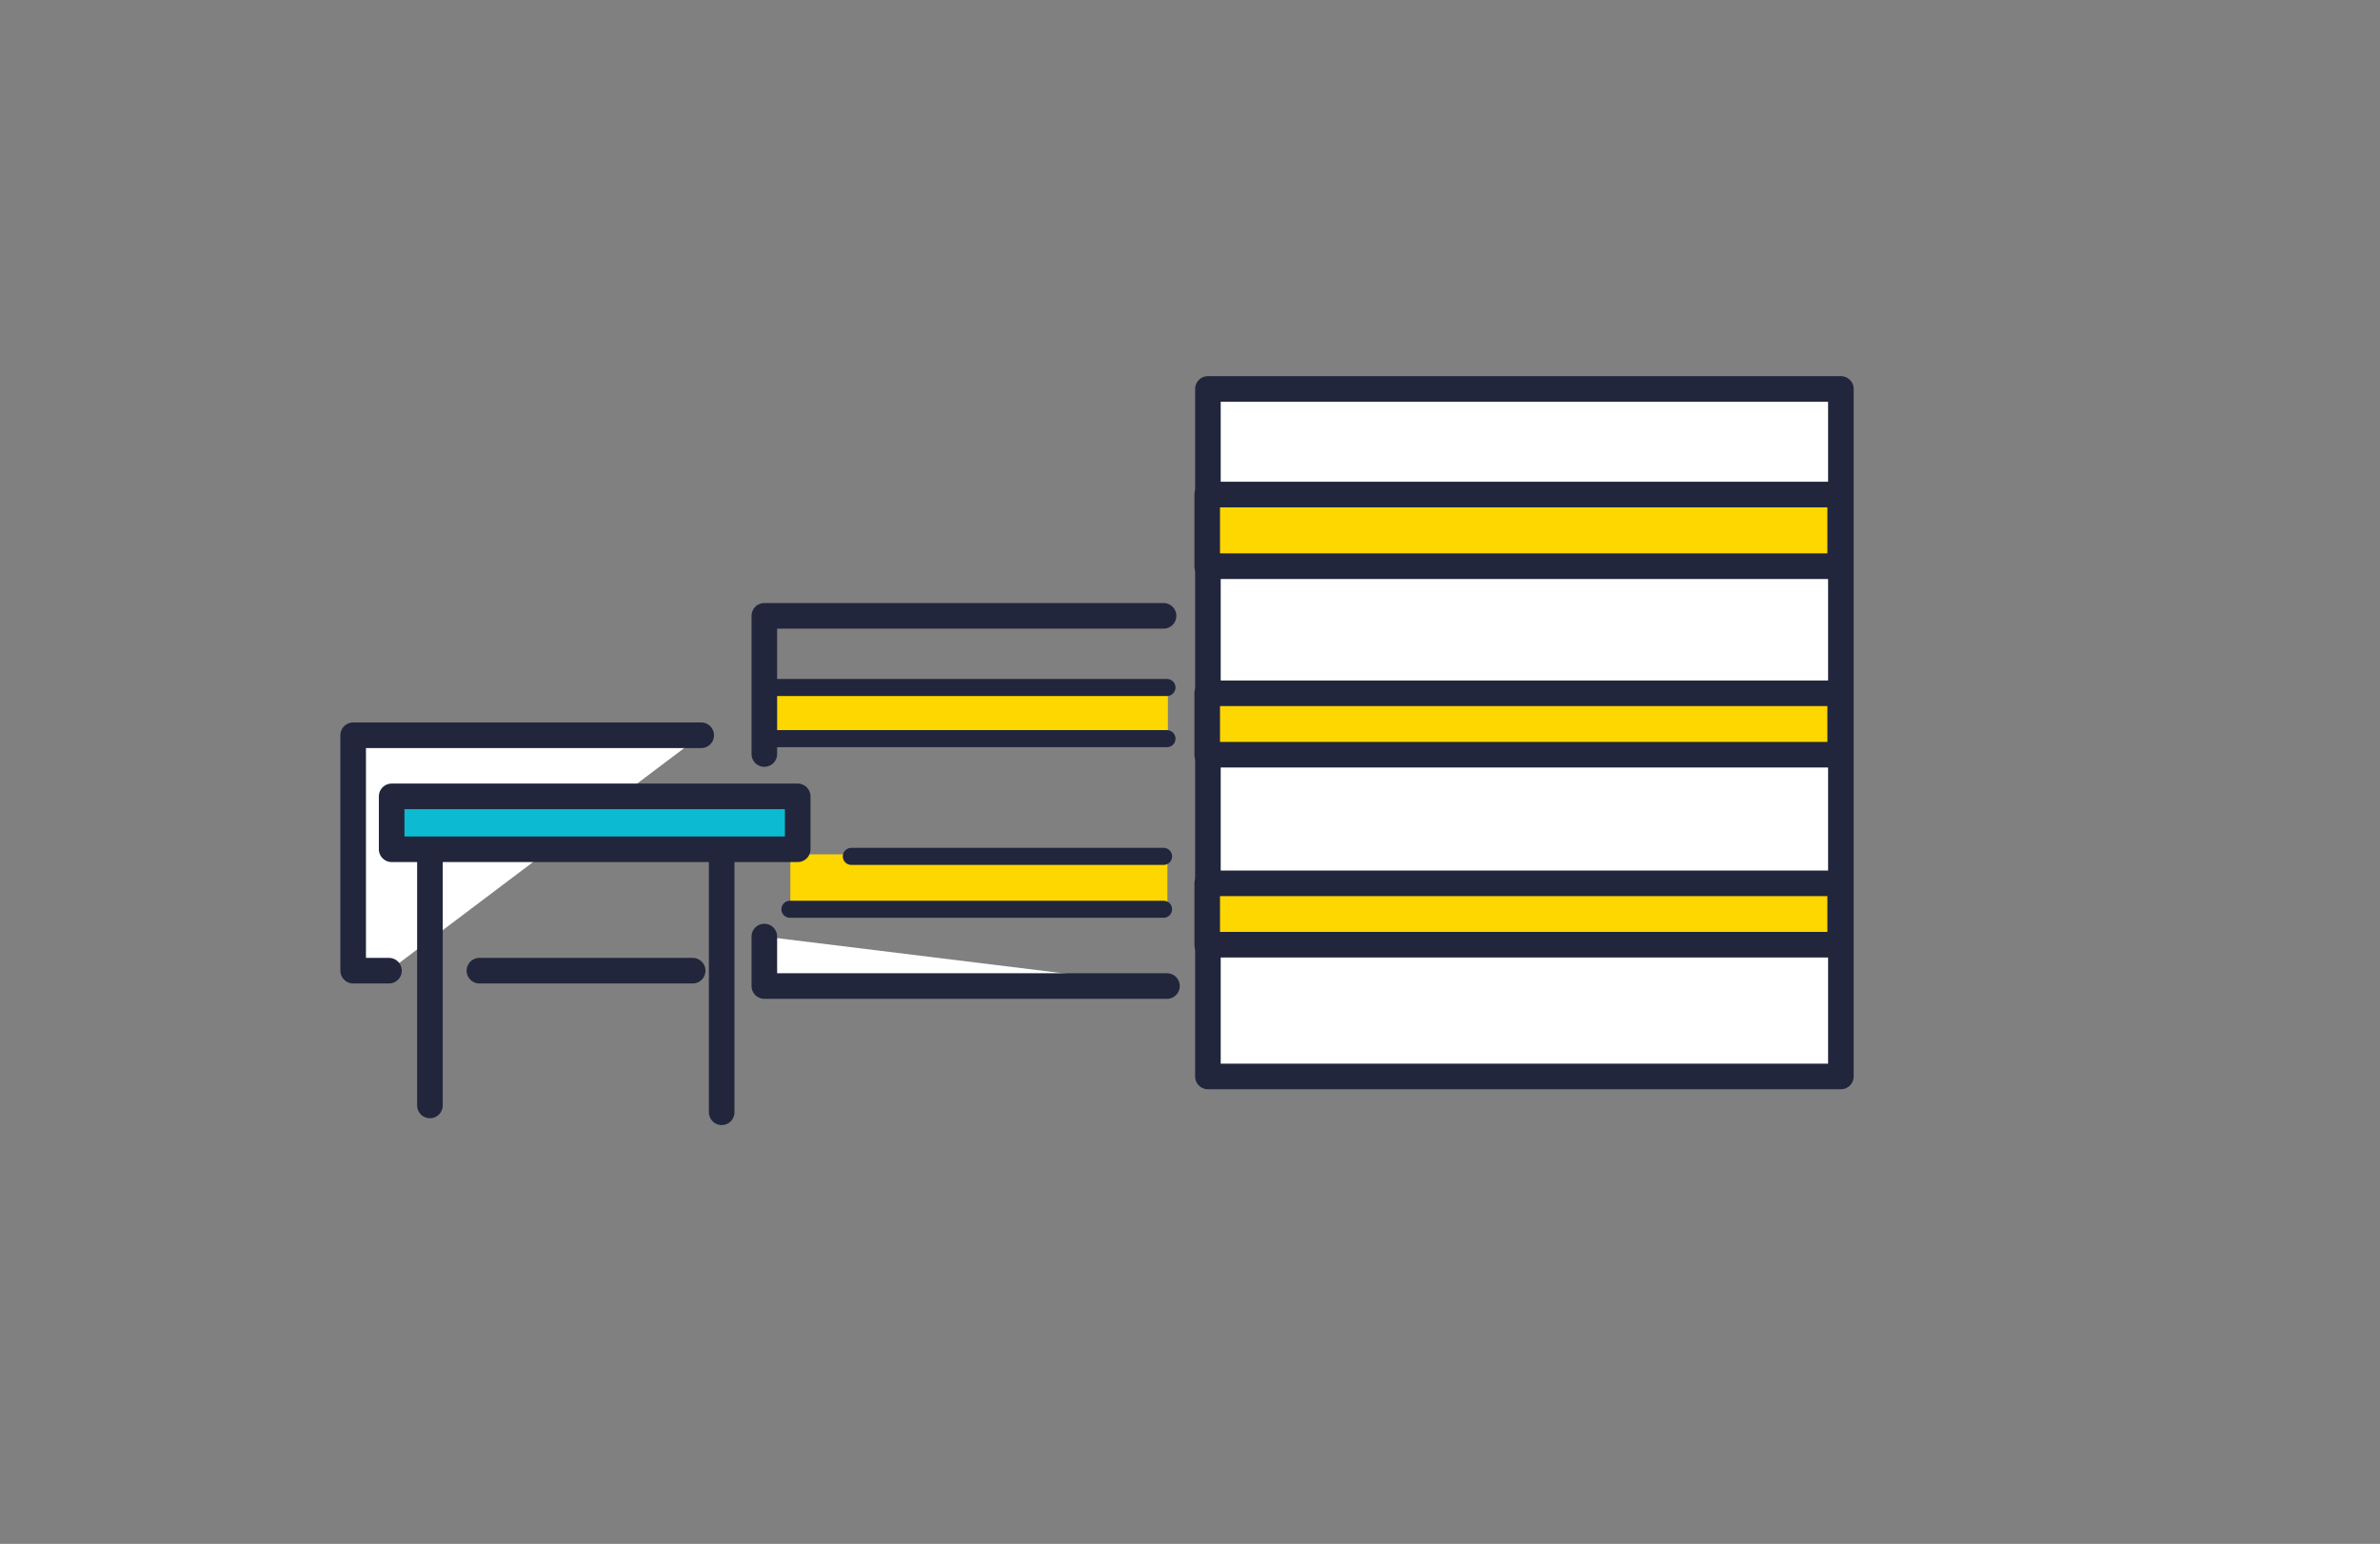
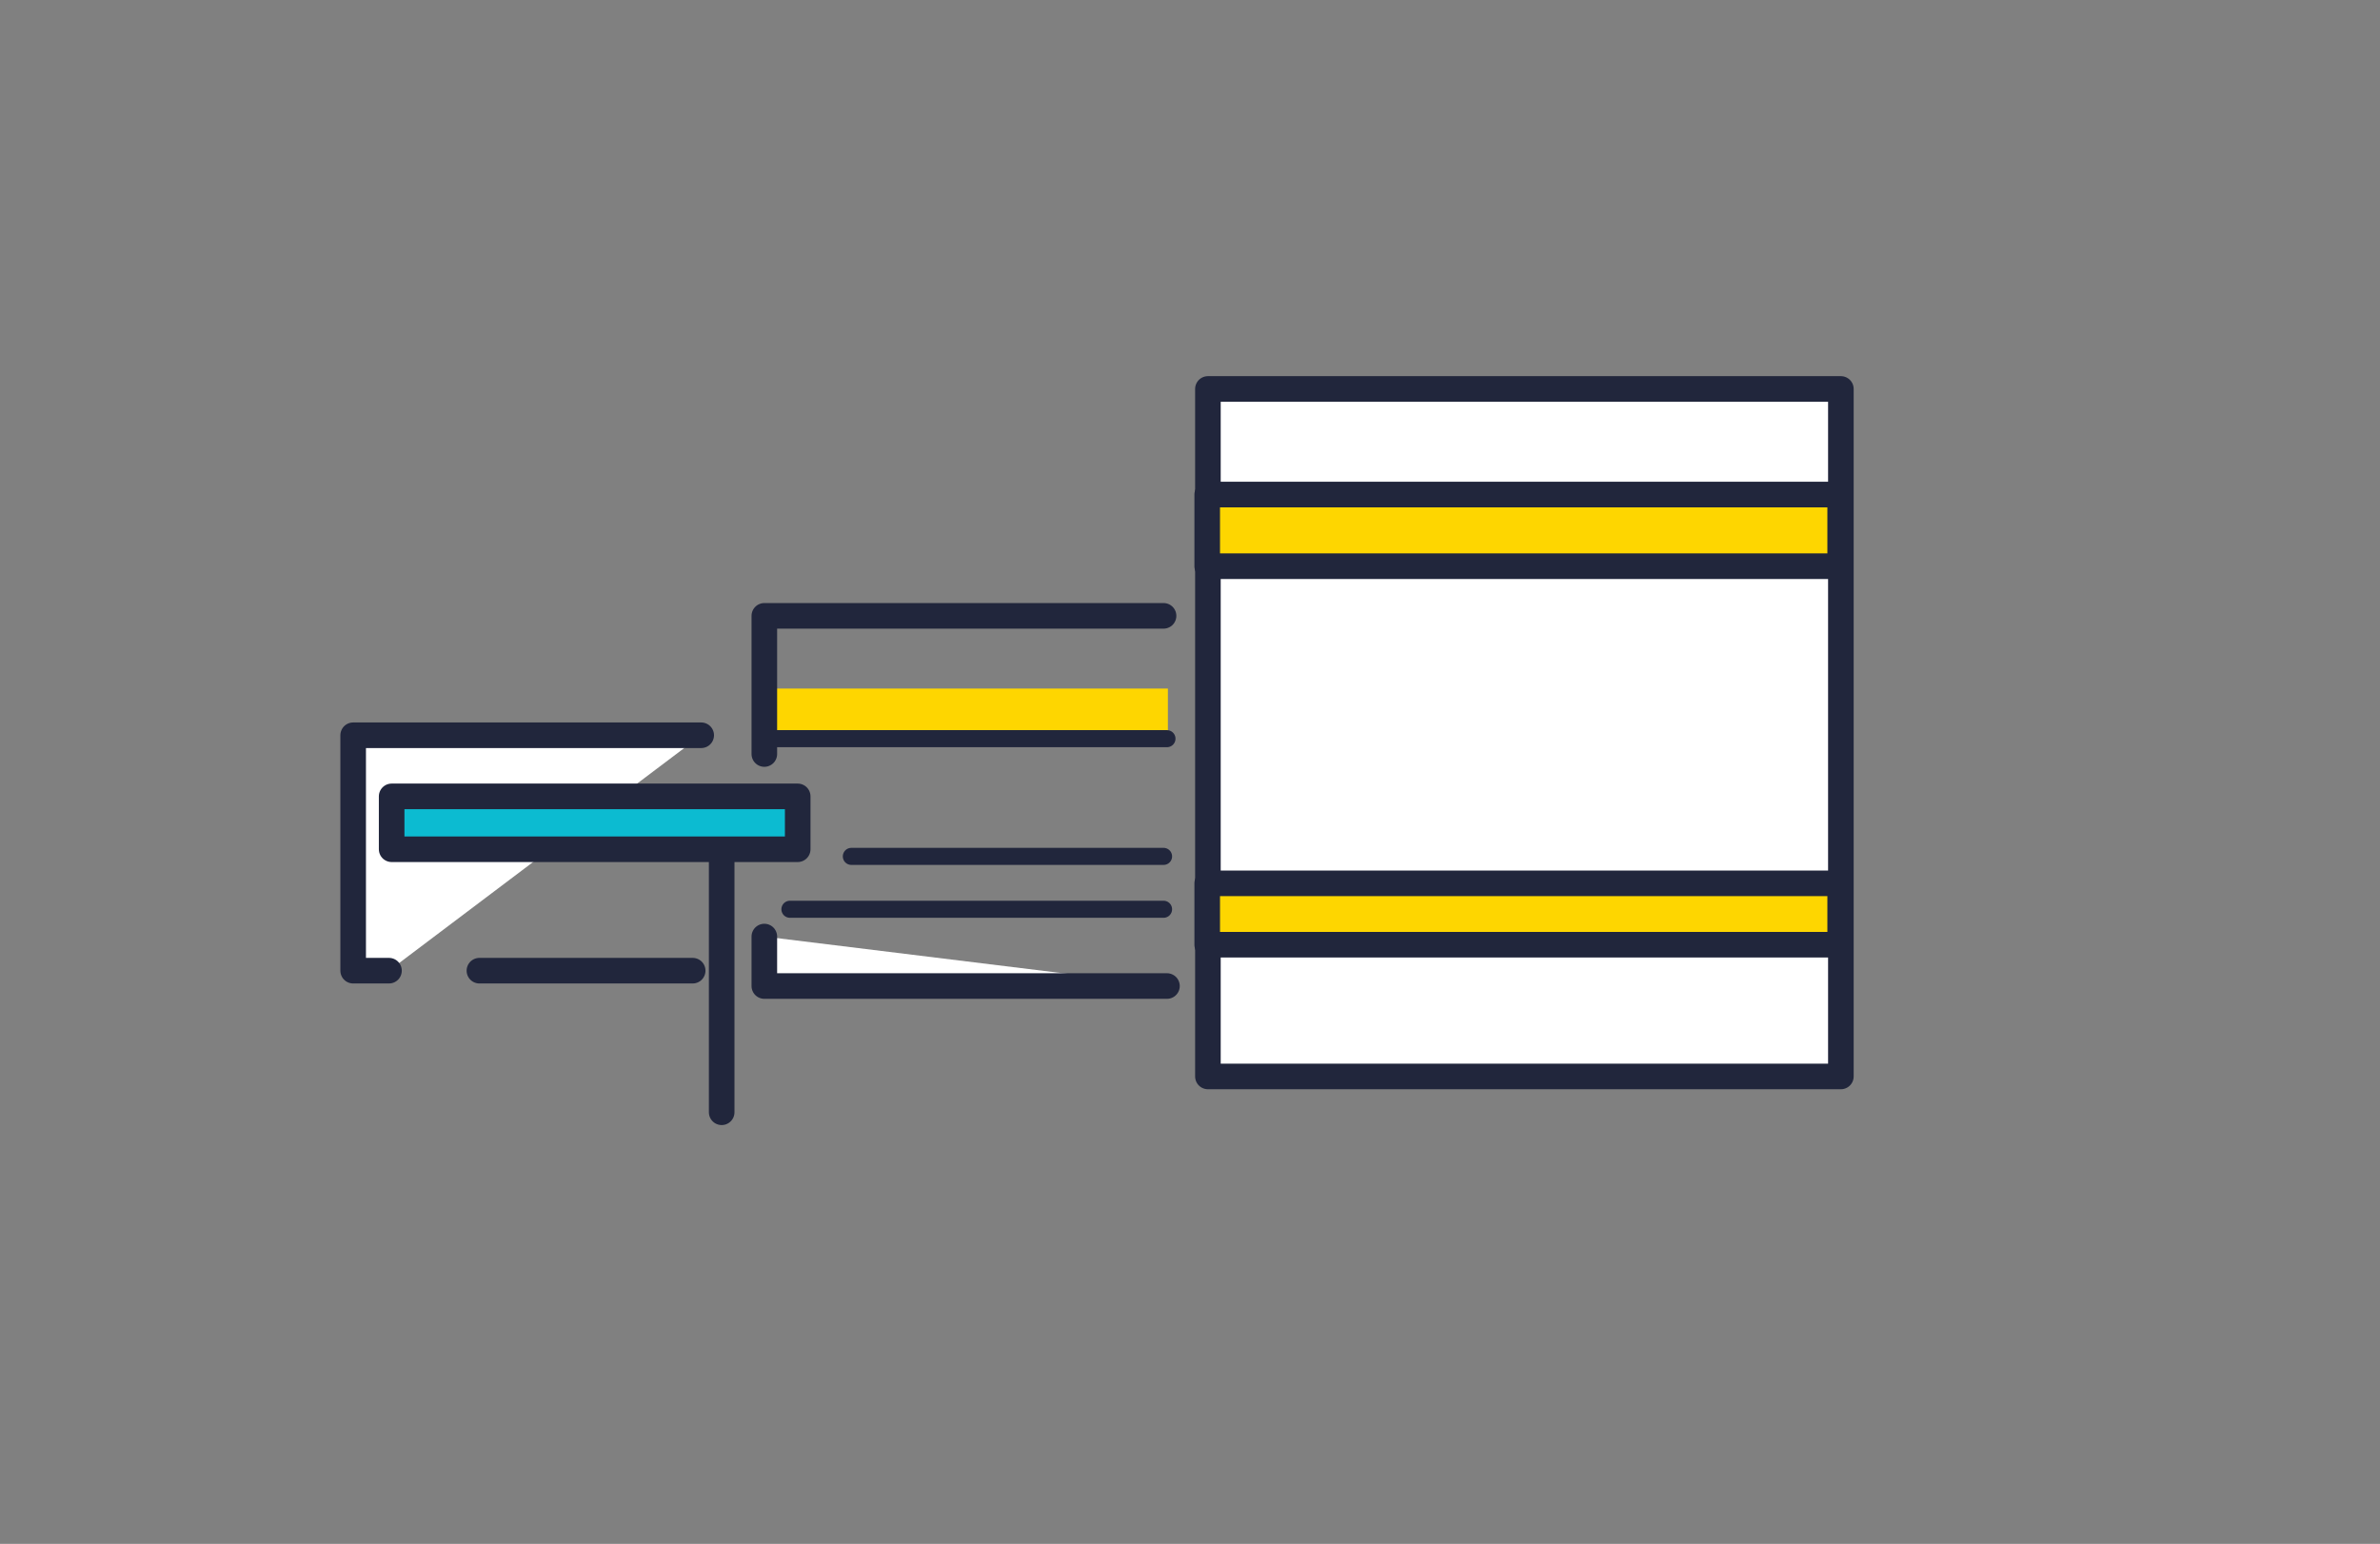
<svg xmlns="http://www.w3.org/2000/svg" version="1.1" x="0px" y="0px" viewBox="0 0 139.5 90.5" style="enable-background:new 0 0 139.5 90.5;" xml:space="preserve">
  <rect x="0" y="0" width="139.5" height="90.5" fill="#808080" stroke="none" />
  <style type="text/css">
	.st0{display:none;}
	.st1{fill:#FFFFFF;stroke:#1D263C;stroke-width:1.5;stroke-linecap:round;stroke-linejoin:round;stroke-miterlimit:10;}
	.st2{fill:none;stroke:#1D263C;stroke-width:1.5;stroke-linecap:round;stroke-linejoin:round;stroke-miterlimit:10;}
	.st3{fill:#FED600;stroke:#21263C;stroke-linecap:round;stroke-linejoin:round;stroke-miterlimit:10;}
	.st4{fill:none;stroke:#21263C;stroke-width:1.5;stroke-linecap:round;stroke-linejoin:round;stroke-miterlimit:10;}
	.st5{fill:#85AD52;stroke:#21263C;stroke-width:1.5;stroke-miterlimit:10;}
	.st6{fill:#FFFFFF;stroke:#21263C;stroke-width:1.5;stroke-linecap:round;stroke-linejoin:round;stroke-miterlimit:10;}
	.st7{fill:none;stroke:#21263C;stroke-linecap:round;stroke-linejoin:round;stroke-miterlimit:10;}
	.st8{fill:#F58220;stroke:#21263C;stroke-width:1.5;stroke-linecap:round;stroke-linejoin:round;stroke-miterlimit:10;}
	.st9{fill:#0CBBD1;}
	.st10{fill:#FED600;stroke:#21263C;stroke-width:1.5;stroke-linecap:round;stroke-linejoin:round;stroke-miterlimit:10;}
	.st11{fill:#0CBBD1;stroke:#21263C;stroke-width:1.5;stroke-linecap:round;stroke-linejoin:round;stroke-miterlimit:10;}
	.st12{fill:#FFFFFF;stroke:#21263C;stroke-linecap:round;stroke-linejoin:round;stroke-miterlimit:10;}
	.st13{fill:none;stroke:#F58220;stroke-width:1.5;stroke-linecap:round;stroke-linejoin:round;stroke-miterlimit:10;}
	.st14{fill:none;stroke:#85AD52;stroke-width:1.5;stroke-linecap:round;stroke-linejoin:round;stroke-miterlimit:10;}
	.st15{fill:#FED600;}
	.st16{fill:#F58220;}
	.st17{fill:none;stroke:#0CBBD1;stroke-width:1.5;stroke-linecap:round;stroke-linejoin:round;stroke-miterlimit:10;}
	.st18{fill:#21263C;stroke:#21263C;stroke-width:1.5;stroke-linecap:round;stroke-linejoin:round;stroke-miterlimit:10;}
	.st19{fill:#FFFFFF;}
</style>
  <g id="Template_Sketch" class="st0">
</g>
  <g id="_x31_9">
</g>
  <g id="_x31_8">
</g>
  <g id="_x31_7">
</g>
  <g id="_x31_6">
</g>
  <g id="_x31_5">
</g>
  <g id="_x31_4">
</g>
  <g id="_x31_0">
</g>
  <g id="_x39_">
</g>
  <g id="_x38_">
</g>
  <g id="_x37_">
</g>
  <g id="_x36_">
</g>
  <g id="_x35_">
</g>
  <g id="_x34_">
</g>
  <g id="_x33_">
</g>
  <g id="_x32_">
</g>
  <g id="_x31_">
    <polyline class="st6" points="41.1,43.1 20.7,43.1 20.7,56.9 22.8,56.9  " />
-     <rect x="46.3" y="50.1" transform="matrix(-1 -2.713063e-12 2.713063e-12 -1 114.726 103.08)" class="st15" width="22.1" height="2.9" />
    <line class="st12" x1="46.3" y1="53.3" x2="68.2" y2="53.3" />
    <rect x="22.9" y="46.6" transform="matrix(-1 -2.640233e-12 2.640233e-12 -1 69.656 96.382)" class="st11" width="23.8" height="3.1" />
    <rect x="44.8" y="40.4" transform="matrix(-1 -2.544310e-12 2.544310e-12 -1 113.255 83.663)" class="st15" width="23.6" height="2.9" />
    <line class="st6" x1="28.1" y1="56.9" x2="40.6" y2="56.9" />
    <polygon class="st6" points="70.8,63.1 107.9,63.1 107.9,22.8 70.8,22.8 70.8,36.1  " />
    <polyline class="st4" points="68.2,36.1 44.8,36.1 44.8,44.2  " />
    <polyline class="st6" points="44.8,54.9 44.8,57.8 68.4,57.8  " />
    <line class="st12" x1="68.2" y1="50.2" x2="49.9" y2="50.2" />
-     <line class="st6" x1="25.2" y1="64.8" x2="25.2" y2="49.8" />
-     <polyline class="st7" points="68.4,40.3 44.8,40.3 44.8,43.3  " />
    <line class="st7" x1="44.8" y1="43.3" x2="68.4" y2="43.3" />
    <line class="st6" x1="42.3" y1="65.2" x2="42.3" y2="50.2" />
-     <rect x="70.8" y="40.7" transform="matrix(-1 -2.034495e-12 2.034495e-12 -1 178.659 84.939)" class="st10" width="37.1" height="3.6" />
    <rect x="70.8" y="28.9" transform="matrix(-1 -2.328482e-12 2.328482e-12 -1 178.659 62.09)" class="st10" width="37.1" height="4.2" />
    <rect x="70.8" y="51.8" transform="matrix(-1 -2.034495e-12 2.034495e-12 -1 178.659 107.179)" class="st10" width="37.1" height="3.6" />
  </g>
</svg>